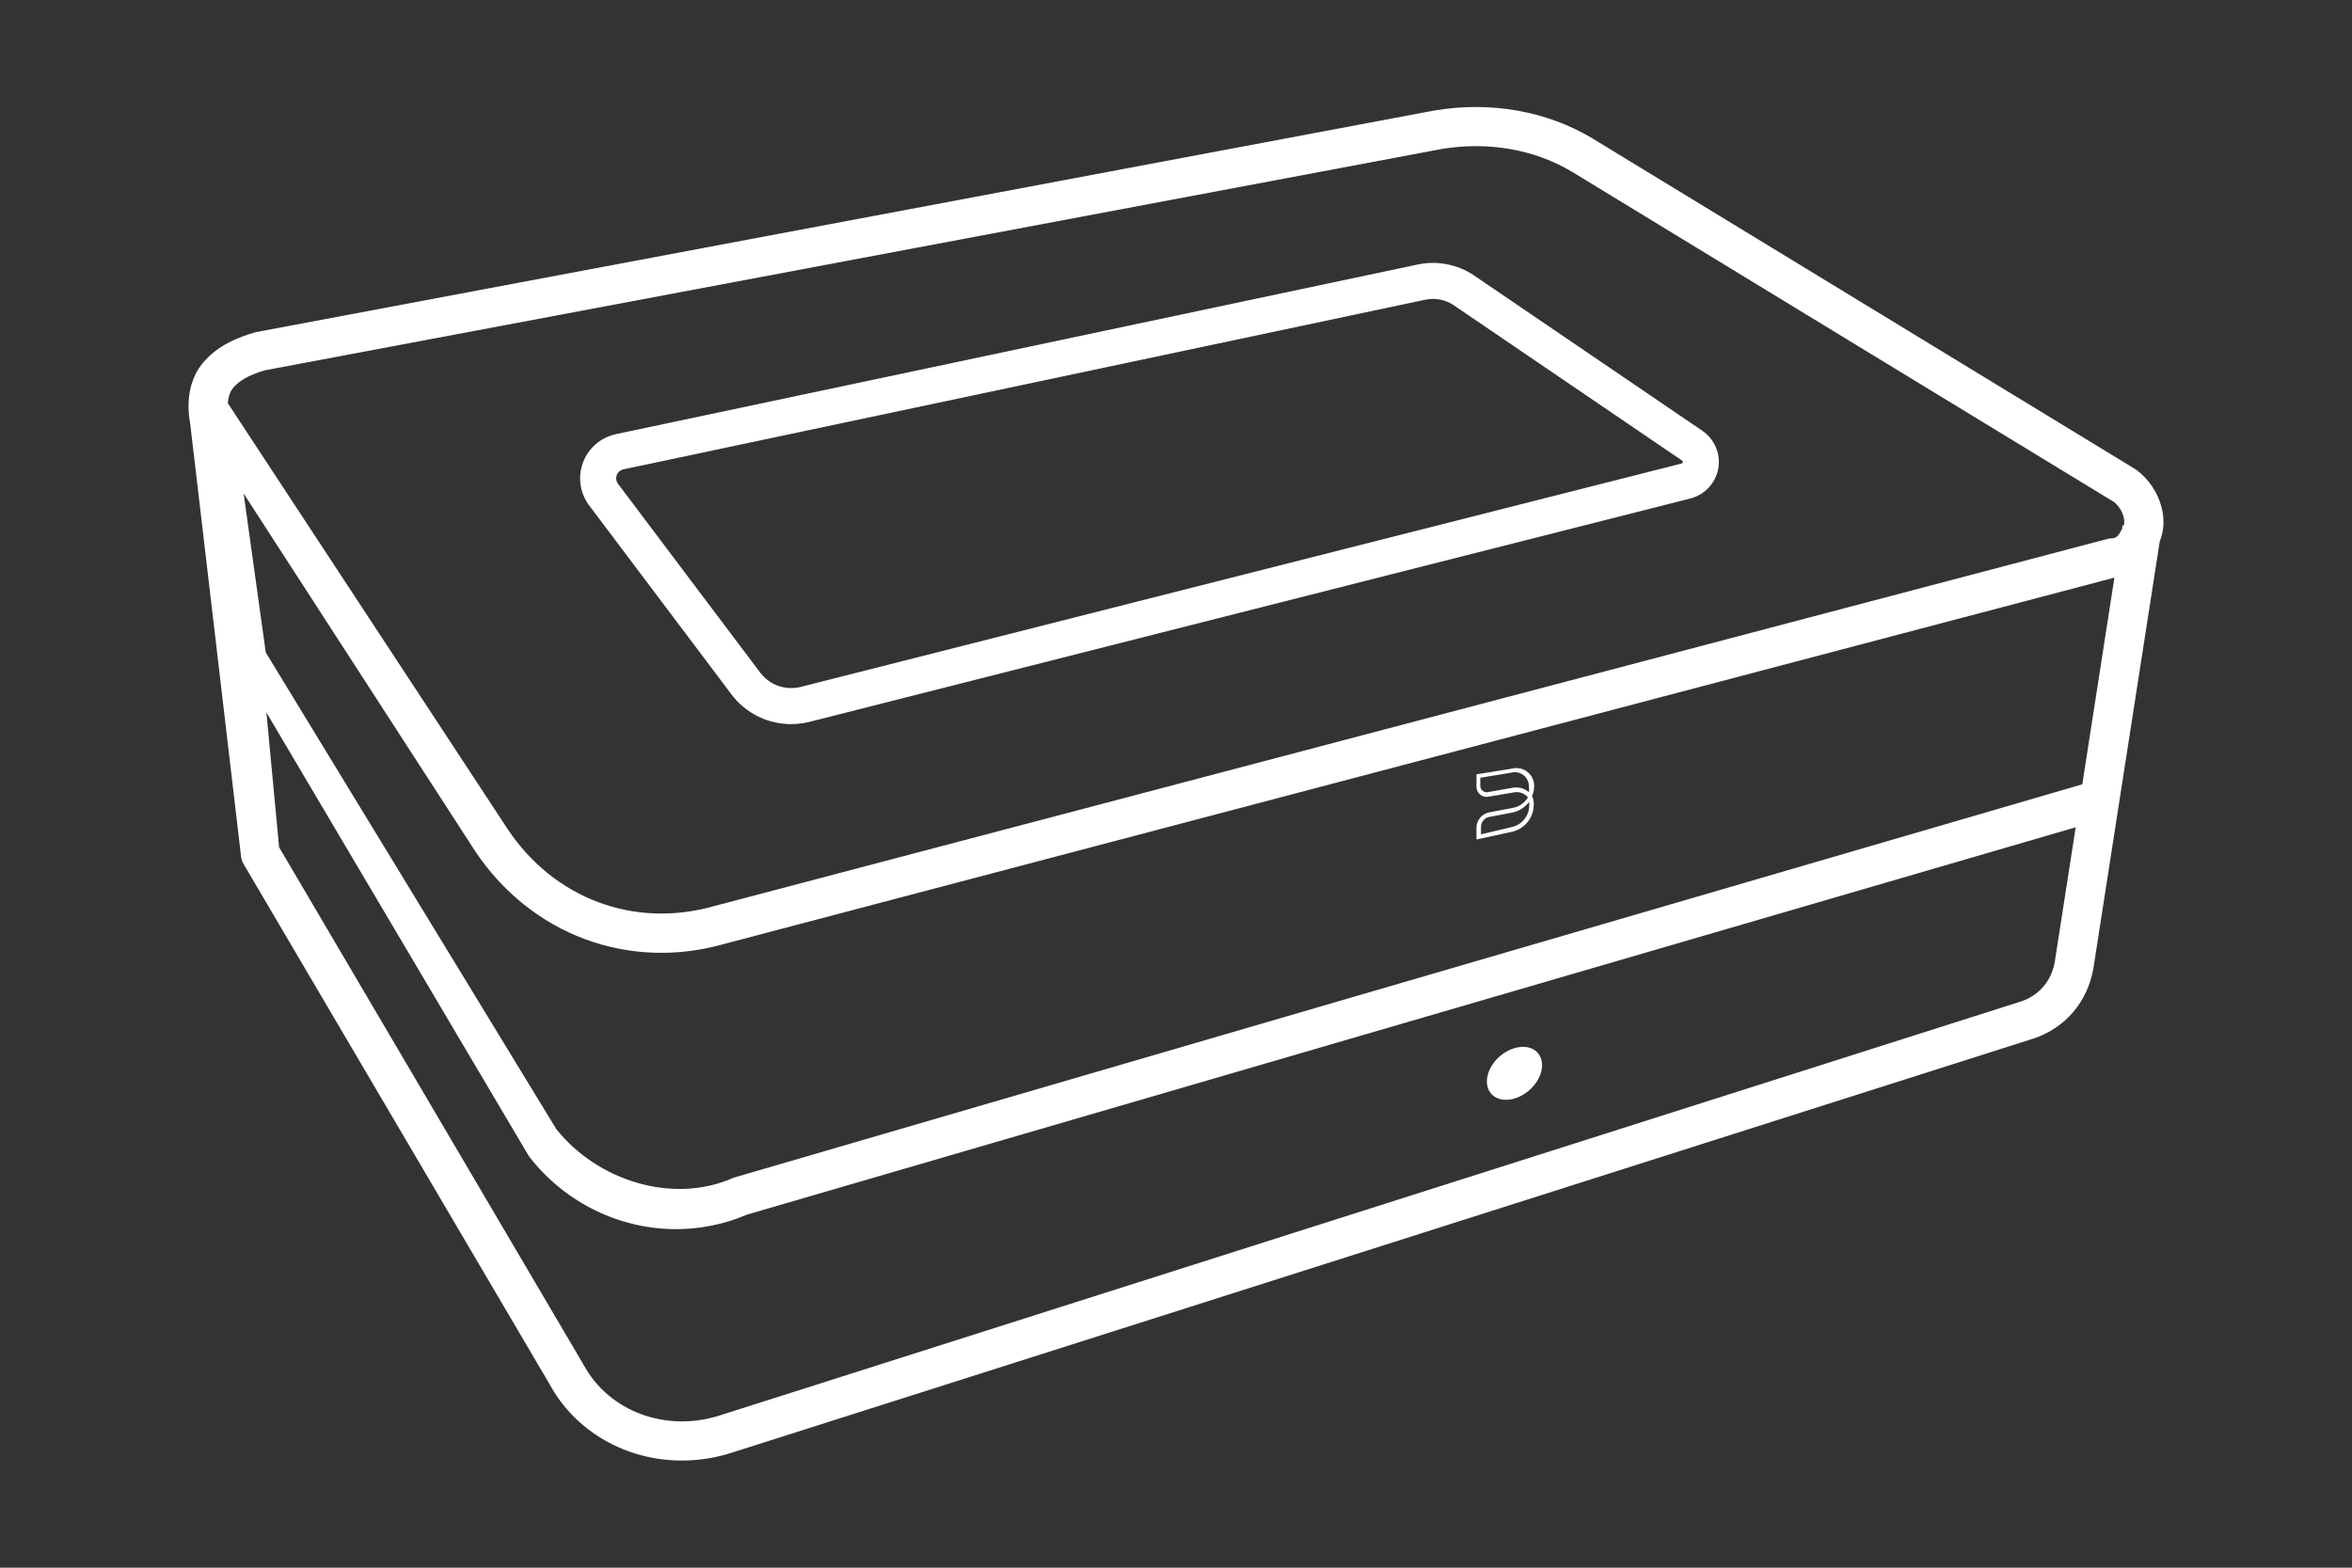
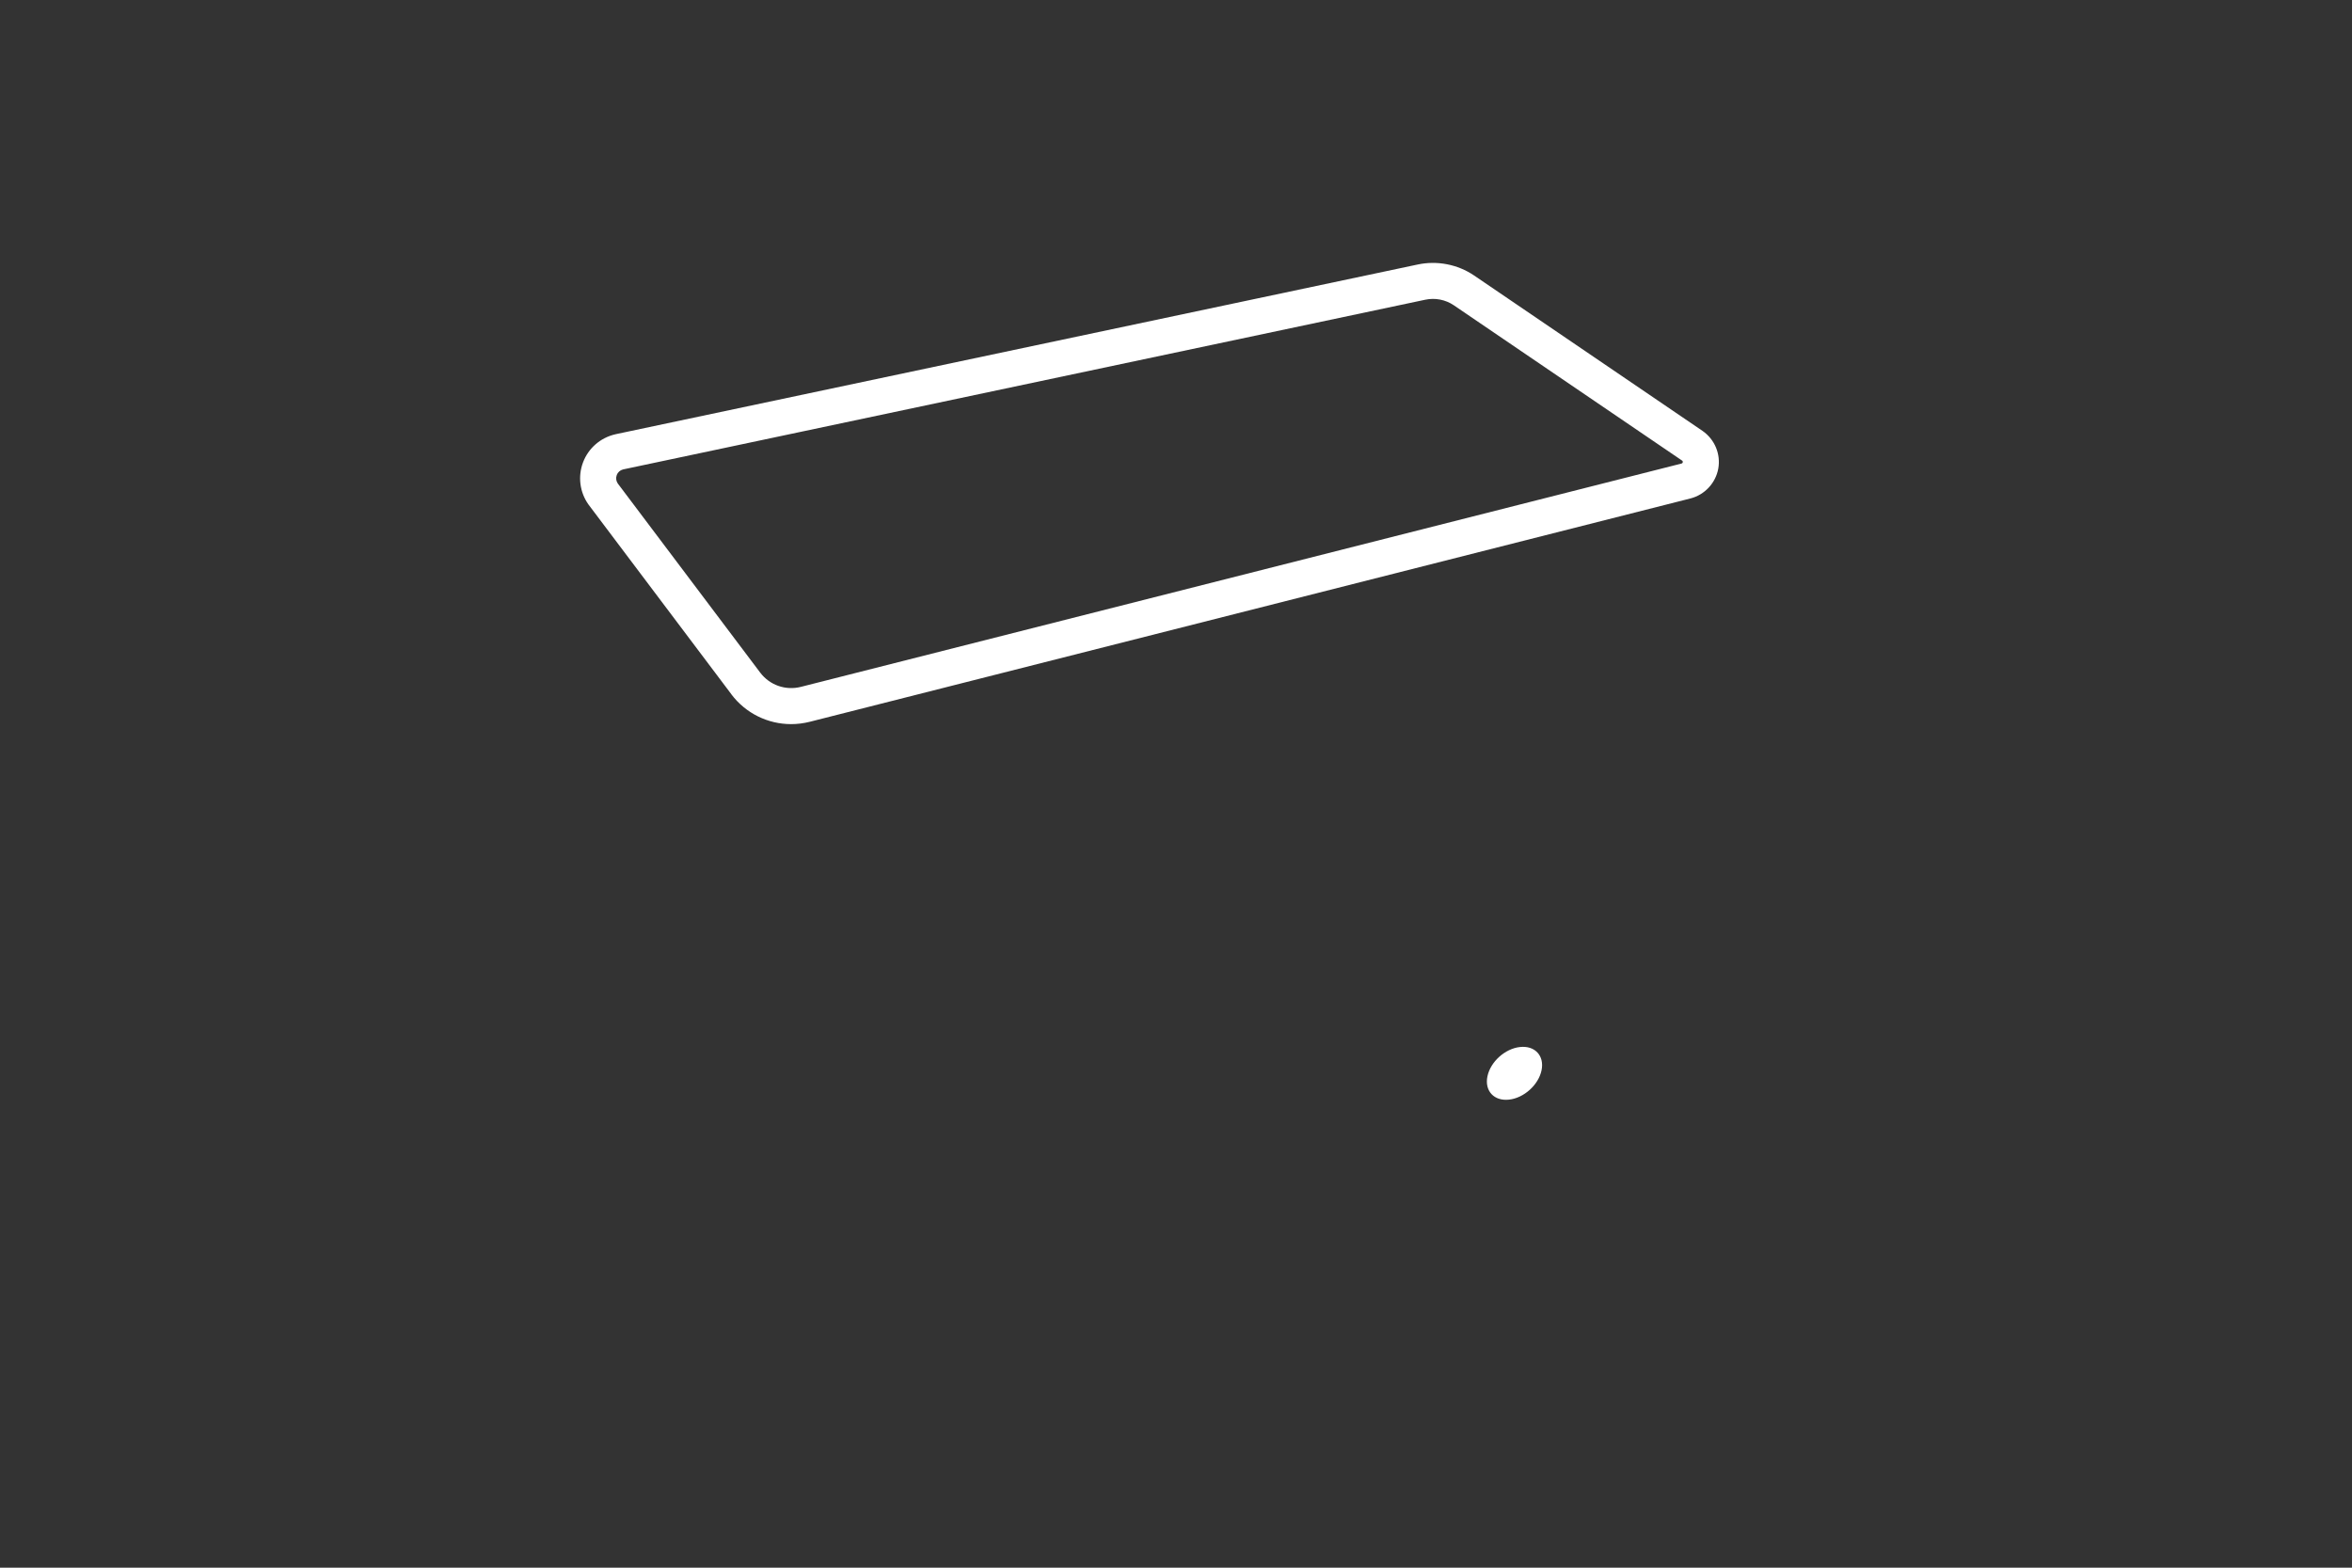
<svg xmlns="http://www.w3.org/2000/svg" id="Artwork" viewBox="0 0 480 320">
  <rect x="0" y="0" width="480" height="320" fill="#333333" stroke="none" />
  <defs>
    <style>
      .cls-1 {
        fill: #fff;
        stroke-width: 0px;
      }
    </style>
  </defs>
-   <path class="cls-1" d="M441.11,103.45c-.77-2.93-2.61-5.66-5.04-7.48-.1-.08-.21-.15-.32-.22l-110.78-67.51c-9.3-5.58-20.71-7.61-32.22-5.69L52.36,67.77c-.13.02-.25.05-.38.09-3.12.91-7.62,2.56-10.7,6.37-3.85,4.76-2.69,11.13-2.48,12.11l10.43,88.76c.08.43.23.84.45,1.21l62.39,106.08c5.36,9.95,15.84,15.74,27.08,15.74,3.5,0,7.08-.56,10.59-1.73l265.29-84.42c6.5-2.17,11.06-7.54,12.21-14.43l13.52-87.02c.88-2.15,1.01-4.6.35-7.09ZM419.35,196.29c-.64,3.87-3.2,6.9-6.85,8.11l-265.29,84.42c-11.1,3.7-22.92-.6-28.14-10.29l-62.11-105.59-2.59-27.5,53.53,90.5c.07.11.14.21.22.31,7.43,9.46,18.55,14.65,29.86,14.65,4.88,0,9.8-.97,14.47-2.97l271.16-79.06-4.26,27.42ZM424.97,160.09l-275.07,80.25c-.15.05-.29.1-.44.16-12.14,5.31-27.48.59-35.94-10.04l-59.28-97.27-4.52-32.45,47.26,73.01c11.33,16.95,31.21,24.54,50.93,18.9l283.6-74.74-6.55,42.19ZM433.44,107.25l-.25-.04-.13.83c-.14.19-.26.38-.36.59-.23.47-.75,1.25-1.62,1.25-.35,0-.7.05-1.04.14l-284.26,74.92c-16.44,4.69-32.78-1.6-42.16-15.68-.02-.03-.04-.06-.06-.09l-57.06-86.86c.07-1.05.34-2.21,1.01-3.05,1.26-1.56,3.28-2.7,6.53-3.67l240.12-45.17c9.54-1.59,19.03.07,26.68,4.66l110.57,67.38c.94.75,1.67,1.87,1.97,3.02.13.5.22,1.15.06,1.76Z" />
-   <path class="cls-1" d="M313,164.47c.07-.69-.05-1.38-.34-2,.28-.61.43-1.28.44-1.96.03-1.13-.47-2.22-1.35-2.93-.88-.71-2.05-.97-3.15-.69l-7.28,1.17v2.49c-.02.64.26,1.25.76,1.66.5.4,1.16.55,1.78.4l4.89-.83c1.13-.29,2.33.09,3.08.98-.67,1.12-1.79,1.91-3.08,2.15l-4.89.93c-1.44.31-2.49,1.56-2.54,3.03v2.49l7.18-1.56c2.54-.54,4.4-2.73,4.5-5.33ZM308.6,160.81l-4.89.88c-.4.09-.81,0-1.13-.27-.32-.26-.49-.65-.48-1.05v-1.61l6.26-1.03c.89-.25,1.84-.06,2.57.51.73.57,1.13,1.45,1.1,2.38.05.36.05.72,0,1.08-.94-.81-2.21-1.14-3.42-.88ZM302.25,168.68c.04-.93.71-1.71,1.61-1.91l4.89-.93c1.32-.31,2.5-1.07,3.32-2.15.05.34.05.69,0,1.03-.13,2.01-1.59,3.69-3.57,4.11l-6.26,1.47v-1.61Z" />
  <path class="cls-1" d="M307.96,224.46c3.05-.33,6.02-3.01,6.64-5.98.62-2.97-1.35-5.1-4.4-4.76-3.05.33-6.02,3.01-6.64,5.98-.62,2.97,1.35,5.1,4.4,4.76Z" />
  <path class="cls-1" d="M149.25,141.72c2.94,3.9,7.48,6.09,12.2,6.09,1.27,0,2.55-.16,3.82-.48l179.74-45.59c2.9-.75,5.12-3.14,5.66-6.09.53-2.95-.72-5.96-3.21-7.69l-46.63-31.73c-3.35-2.27-7.55-3.08-11.49-2.24l-163.74,34.65-.07.02c-3,.7-5.45,2.83-6.54,5.71-1.09,2.88-.68,6.11,1.11,8.62l29.17,38.74ZM125.86,96.97c.22-.57.7-1,1.3-1.15l163.71-34.64c2-.43,4.13-.02,5.82,1.13l46.6,31.71c.11.07.16.2.14.33-.02.13-.12.23-.23.26l-179.74,45.59c-3.12.8-6.38-.34-8.32-2.91l-29.07-38.61c-.34-.5-.42-1.14-.2-1.71Z" />
</svg>